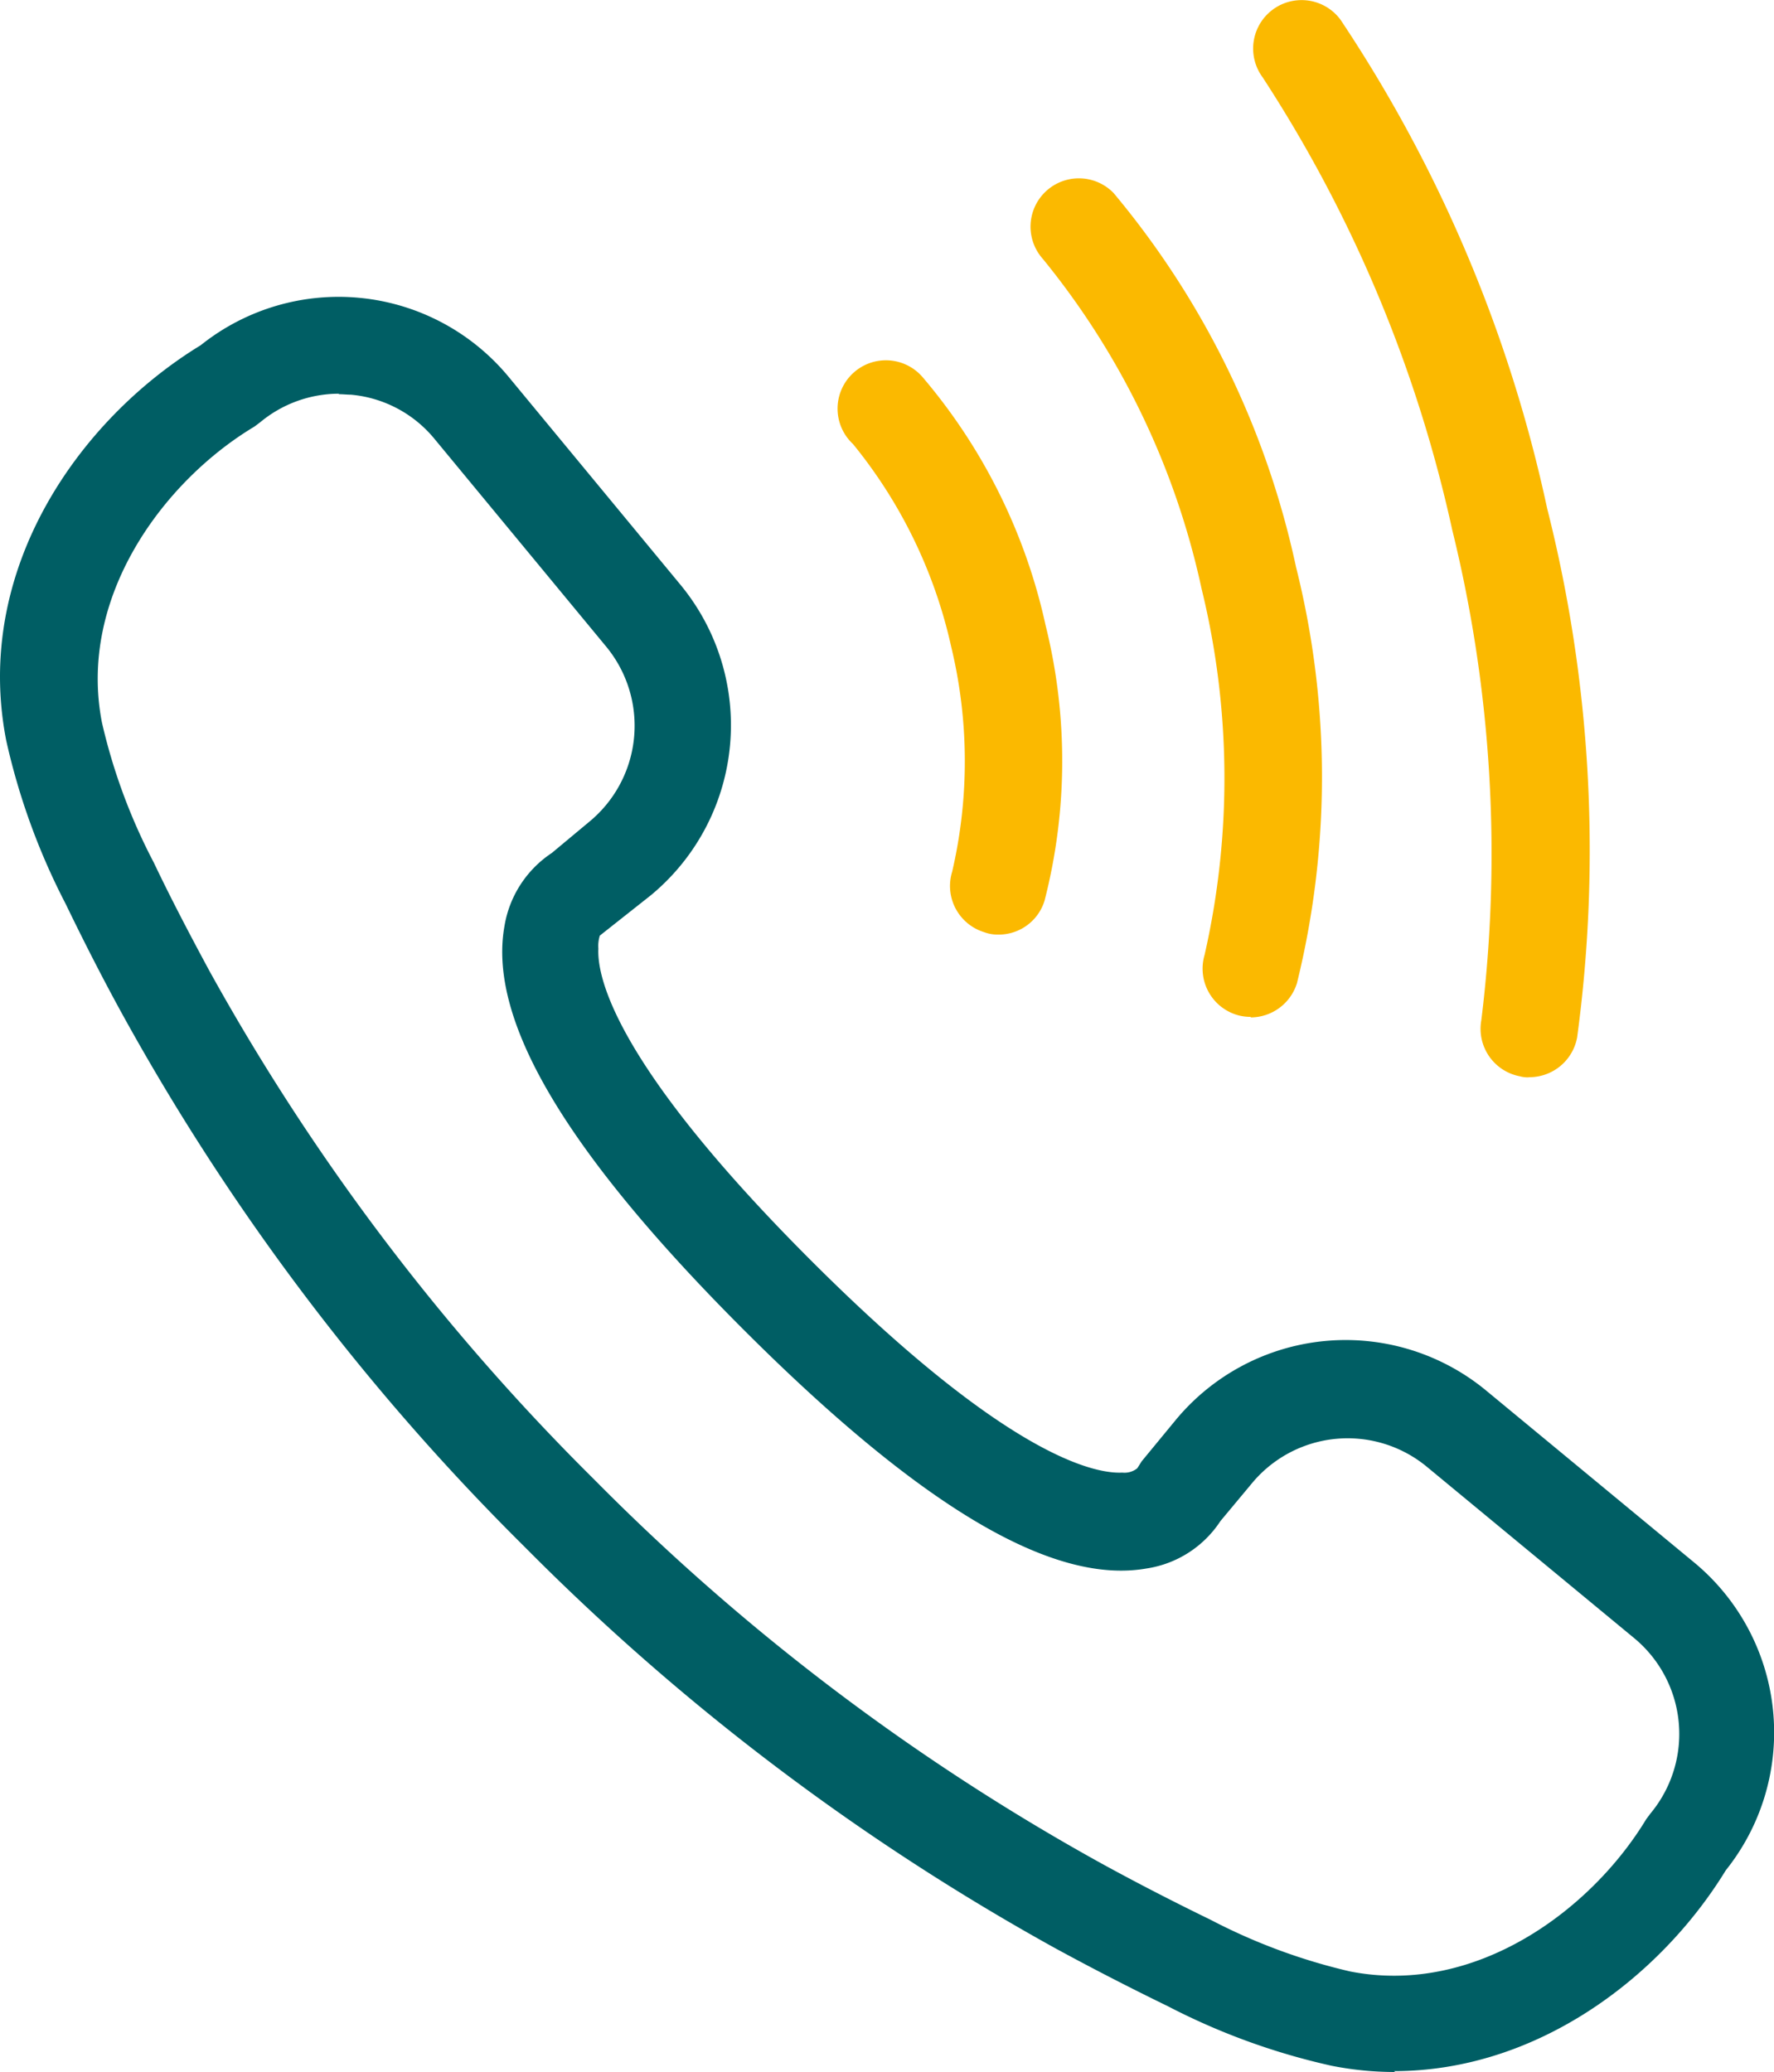
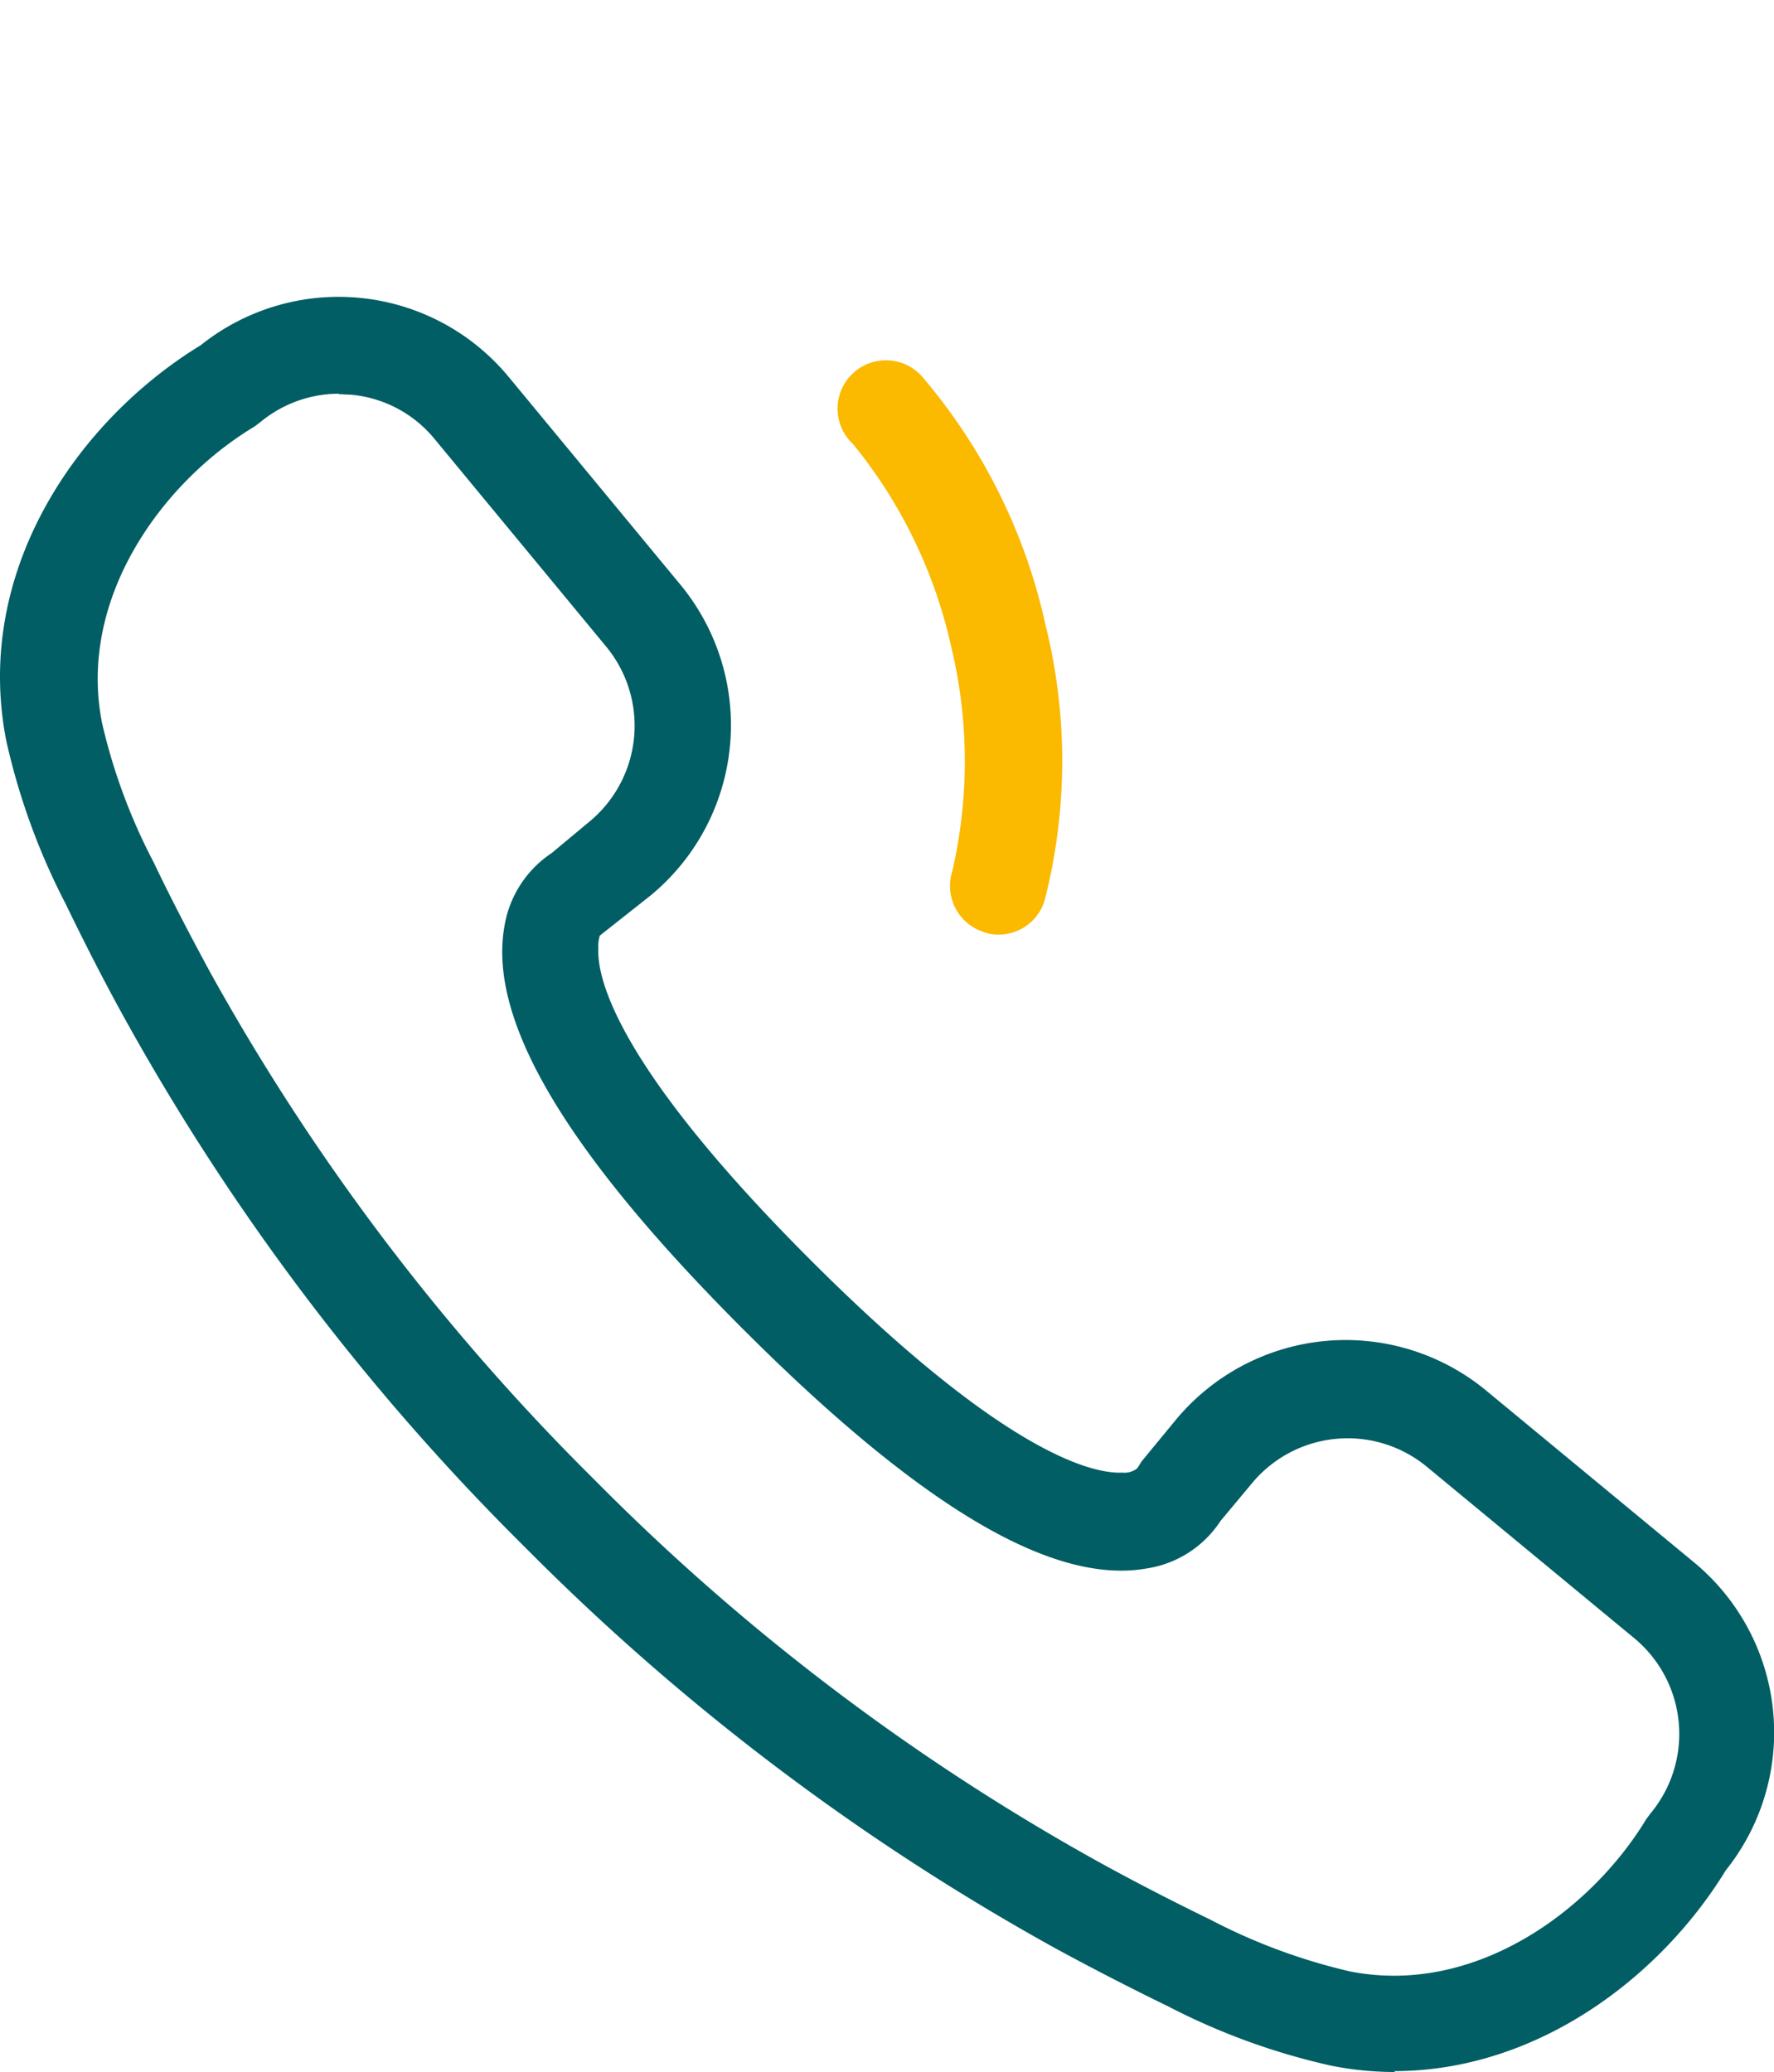
<svg xmlns="http://www.w3.org/2000/svg" width="51.37" height="60" viewBox="0 0 51.37 60">
  <g id="a" transform="translate(-6.642 -3.582)">
    <g id="Group_3121" data-name="Group 3121" transform="translate(6.642 3.582)">
      <path id="Path_5013" data-name="Path 5013" d="M47.043,61.122a9.4,9.4,0,0,1-1.849-.182,19.45,19.45,0,0,1-4.735-1.723c-1.093-.532-2.185-1.093-3.264-1.681A67.932,67.932,0,0,1,21.91,45.992l-.14-.14A67.723,67.723,0,0,1,10.226,30.567C9.637,29.5,9.077,28.4,8.545,27.3a19.451,19.451,0,0,1-1.723-4.735c-.967-4.945,2.115-9.3,5.632-11.446a6.39,6.39,0,0,1,8.924.925l4.959,6a6.388,6.388,0,0,1-.855,9.008l-1.471,1.163a1,1,0,0,0-.042.378c-.042.827.49,3.362,6.15,9.022s8.21,6.192,9.022,6.15a.587.587,0,0,0,.434-.126l.126-.2.981-1.191A6.388,6.388,0,0,1,49.69,41.4l6,4.959a6.39,6.39,0,0,1,.925,8.924c-1.877,3.068-5.436,5.814-9.61,5.814ZM16.46,12.523a3.572,3.572,0,0,0-2.284.827l-.168.126c-2.62,1.569-5.127,4.931-4.413,8.574a16.792,16.792,0,0,0,1.5,4.049c.5,1.051,1.051,2.1,1.611,3.138A65.062,65.062,0,0,0,23.773,43.89l.14.14A64.649,64.649,0,0,0,38.567,55.1c1.023.56,2.087,1.107,3.124,1.611a17.009,17.009,0,0,0,4.049,1.5c3.642.714,6.991-1.793,8.574-4.413l.126-.168a3.6,3.6,0,0,0-.476-5.071l-6-4.959a3.6,3.6,0,0,0-5.071.476l-.911,1.093a3.109,3.109,0,0,1-2.143,1.373c-2.718.476-6.528-1.779-11.67-6.921s-7.4-8.952-6.921-11.67a3.155,3.155,0,0,1,1.373-2.129l1.093-.911a3.6,3.6,0,0,0,.476-5.071l-4.959-6A3.538,3.538,0,0,0,16.8,12.551c-.112,0-.224-.014-.35-.014Z" transform="translate(-6.642 -1.122)" fill="#005e64" />
-       <path id="Path_5014" data-name="Path 5014" d="M40.525,34.778a.776.776,0,0,1-.252-.028,1.4,1.4,0,0,1-1.121-1.625,39.241,39.241,0,0,0-.841-14.192A39.431,39.431,0,0,0,32.819,5.821a1.4,1.4,0,1,1,2.256-1.667A40.943,40.943,0,0,1,41.057,18.3a40.4,40.4,0,0,1,.869,15.326,1.407,1.407,0,0,1-1.373,1.149Z" transform="translate(3.743 -3.582)" fill="#fbb900" />
-       <path id="Path_5015" data-name="Path 5015" d="M34.332,31.556a1.354,1.354,0,0,1-.406-.056,1.4,1.4,0,0,1-.939-1.737A23.067,23.067,0,0,0,32.9,19.157a22.65,22.65,0,0,0-4.6-9.554A1.4,1.4,0,0,1,30.353,7.7a25.053,25.053,0,0,1,5.282,10.829,24.984,24.984,0,0,1,.028,12.048,1.408,1.408,0,0,1-1.345.995Z" transform="translate(1.894 -2.11)" fill="#fbb900" />
      <path id="Path_5016" data-name="Path 5016" d="M28.6,27.64a1.1,1.1,0,0,1-.42-.07,1.4,1.4,0,0,1-.925-1.751,14.136,14.136,0,0,0-.028-6.514,14.114,14.114,0,0,0-2.844-5.87,1.4,1.4,0,1,1,2.031-1.919,16.513,16.513,0,0,1,3.544,7.159,16.267,16.267,0,0,1-.028,7.985,1.391,1.391,0,0,1-1.331.981Z" transform="translate(0.317 -0.577)" fill="#fbb900" />
    </g>
  </g>
</svg>